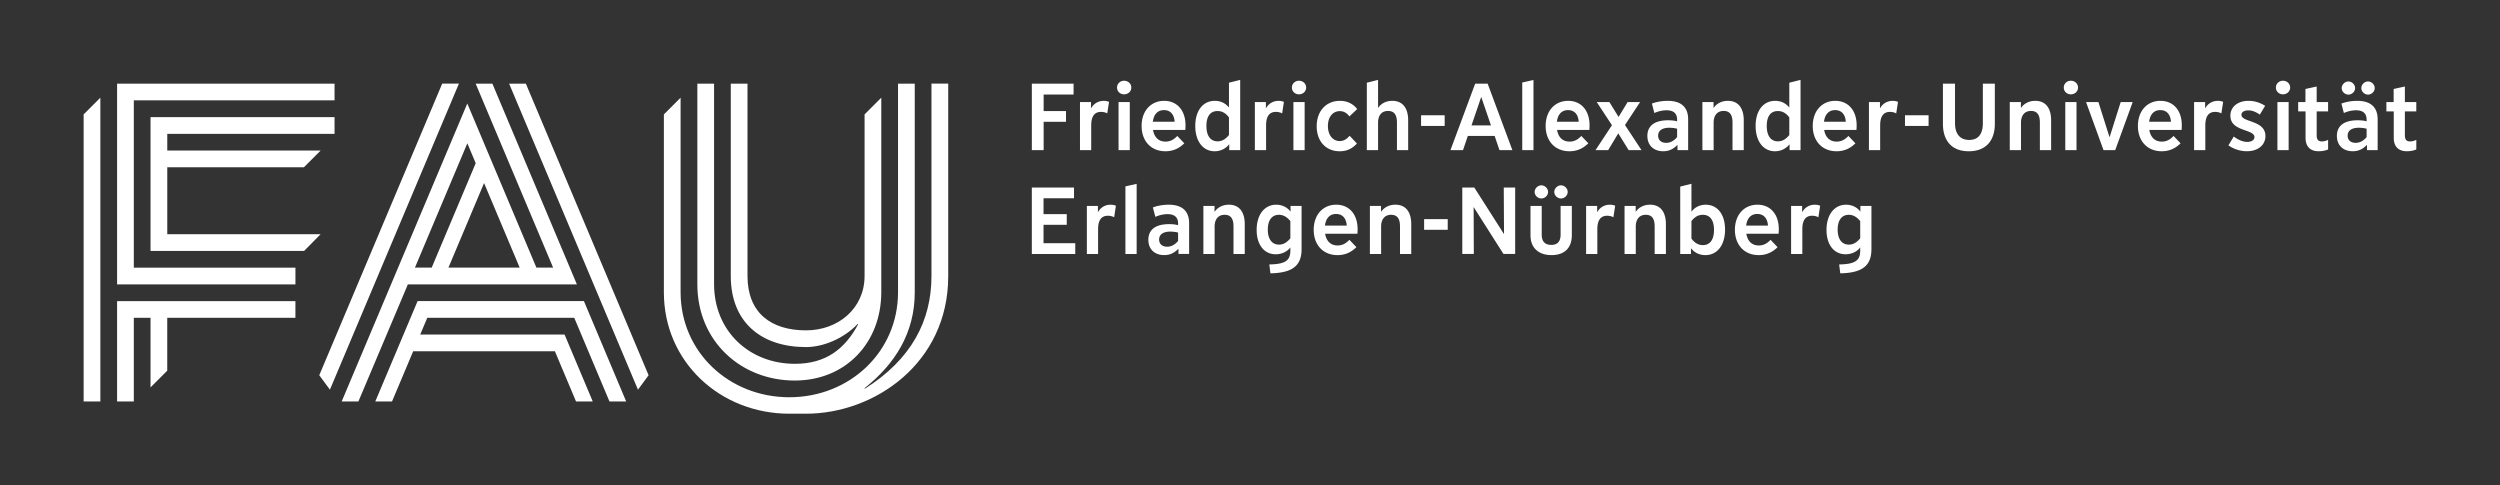
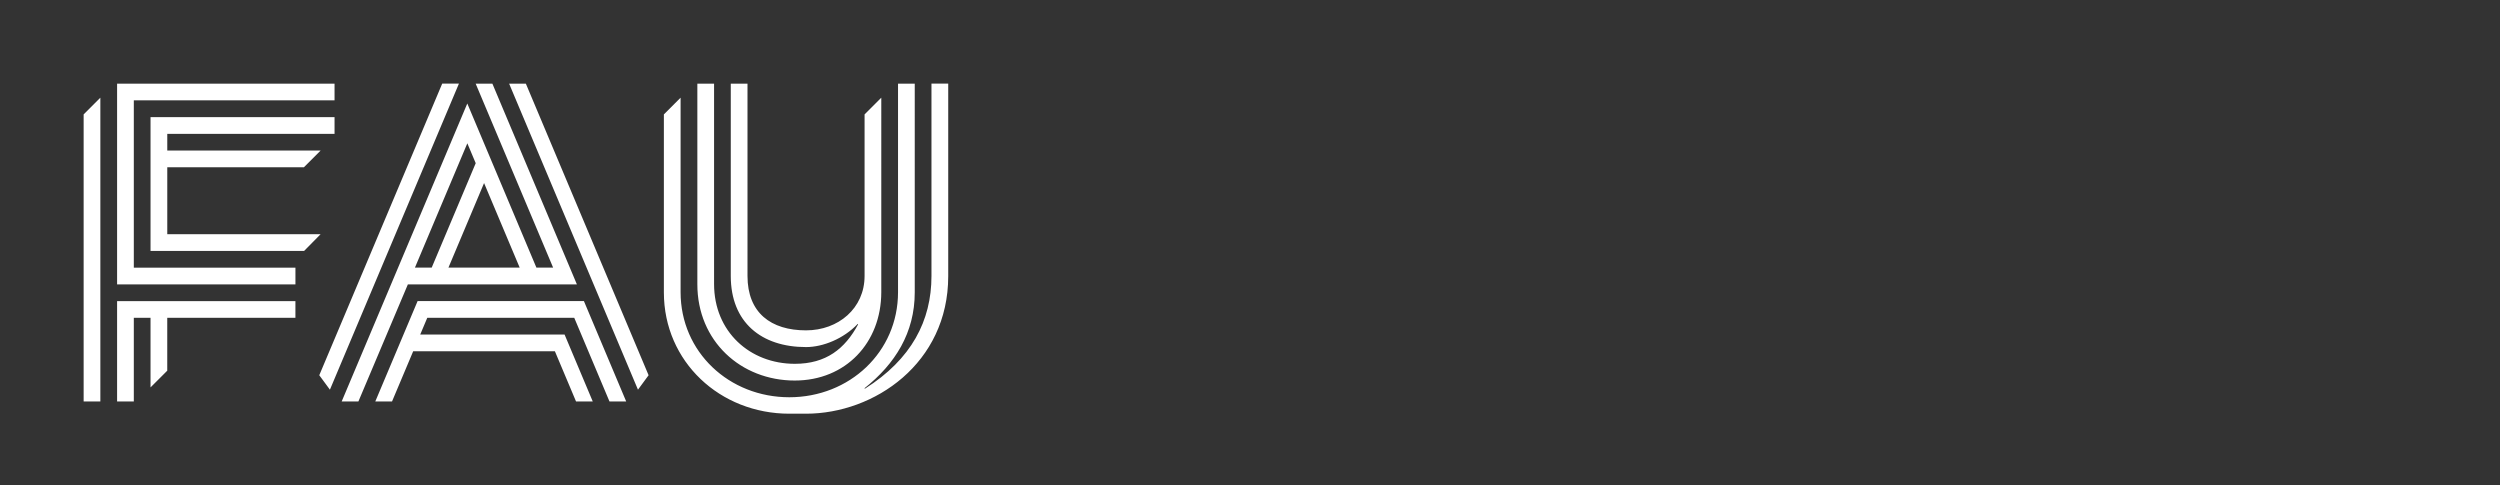
<svg xmlns="http://www.w3.org/2000/svg" xml:space="preserve" id="Logos" x="0" y="0" style="enable-background:new 0 0 1456.3 282.57" version="1.1" viewBox="0 0 1456.3 282.57">
  <rect x="0" y="0" width="1456.3" height="282.57" fill="#333333" stroke="none" />
  <style>.st0{fill:#fff}</style>
-   <path d="M625.37 55.06h-17.43v9.62h13.03v6.27h-13.03v16.5h-6.87V48.73h24.31v6.33zM646.04 59.35 645 66.06c-.99-.55-2.2-.88-3.63-.88-4.51 0-5.72 3.63-5.72 7.92v14.35h-6.54V59.46h6.43v3.52h.11c1.49-2.64 4.12-4.23 7.31-4.23.94-.01 2.09.16 3.08.6zM659 50.99c0 2.31-1.87 3.96-4.18 3.96-2.25 0-4.12-1.65-4.12-3.96 0-2.25 1.87-3.96 4.12-3.96 2.31 0 4.18 1.7 4.18 3.96zm-.88 36.46h-6.54V59.46h6.54v27.99zM678.87 88.11c-8.3 0-13.86-5.88-13.86-14.74 0-8.69 5.33-14.63 13.14-14.63 7.53 0 12.43 5.61 12.43 14.24 0 .93-.06 1.92-.11 2.69h-18.81c.71 4.34 3.3 6.82 7.26 6.82 2.58 0 4.67-.99 6.88-3.3l4.07 4.29c-3.19 3.14-6.77 4.63-11 4.63zm-7.32-17.21h12.7c-.28-4.29-2.53-6.76-6.21-6.76-3.63-.01-5.94 2.41-6.49 6.76zM696.27 73.37c0-9.02 4.56-14.63 11.38-14.63 3.52 0 6.27 1.48 8.14 3.79h.11V48.18l6.54-1.65v40.92h-6.38v-3.3h-.11c-2.03 2.47-4.95 3.96-8.41 3.96-6.65 0-11.27-5.67-11.27-14.74zm6.49 0c0 5.72 2.37 8.96 6.49 8.96 2.53 0 4.62-1.21 6.65-3.68V68.42c-1.87-2.53-4.01-3.74-6.65-3.74-4.24 0-6.49 3.08-6.49 8.69zM747.91 59.35l-1.04 6.71c-.99-.55-2.2-.88-3.63-.88-4.51 0-5.72 3.63-5.72 7.92v14.35h-6.54V59.46h6.43v3.52h.11c1.48-2.64 4.12-4.23 7.31-4.23.93-.01 2.09.16 3.08.6zM760.86 50.99c0 2.31-1.87 3.96-4.18 3.96-2.25 0-4.12-1.65-4.12-3.96 0-2.25 1.87-3.96 4.12-3.96 2.31 0 4.18 1.7 4.18 3.96zm-.88 36.46h-6.54V59.46h6.54v27.99zM790.43 83.6c-2.8 3.08-5.99 4.51-10.01 4.51-8.03 0-13.42-5.77-13.42-14.57s5.44-14.79 13.53-14.79c4.18 0 7.64 1.65 10.06 4.78l-4.51 4.29c-1.65-2.14-3.41-3.08-5.61-3.08-4.12 0-6.93 3.41-6.93 8.69 0 5.22 2.8 8.74 6.87 8.74 2.2 0 3.96-.99 5.77-3.08l4.25 4.51zM820.29 87.45h-6.54v-16c0-4.12-1.27-6.82-5.17-6.82-4.51 0-5.83 3.57-5.83 6.76v16.06h-6.54V48.18l6.54-1.65v16.28h.11c1.59-2.47 4.51-4.07 8.19-4.07 6.49 0 9.24 4.84 9.24 11.33v17.38zM841.55 73.37H827.8v-6.21h13.75v6.21zM859.32 48.73h7.26l14.41 38.71h-7.53l-2.8-8.25h-15.62l-2.8 8.25h-7.31l14.39-38.71zm-2.14 24.31h11.33L862.9 56.6h-.11l-5.61 16.44zM893.28 87.45h-6.54V48.07l6.54-1.48v40.86zM914.23 88.11c-8.3 0-13.86-5.88-13.86-14.74 0-8.69 5.33-14.63 13.14-14.63 7.53 0 12.43 5.61 12.43 14.24 0 .93-.05 1.92-.11 2.69h-18.81c.71 4.34 3.3 6.82 7.26 6.82 2.58 0 4.67-.99 6.87-3.3l4.07 4.29c-3.18 3.14-6.76 4.63-10.99 4.63zm-7.31-17.21h12.7c-.27-4.29-2.53-6.76-6.21-6.76-3.63-.01-5.94 2.41-6.49 6.76zM956.2 87.45h-7.48l-5.99-9.68h-.11l-5.83 9.68h-7.37l9.57-14.52-8.85-13.47h7.37l5.28 8.58h.11l5.22-8.58h7.26l-8.8 13.36 9.62 14.63zM971.67 70.07c1.81 0 3.46.11 5.28.6v-.99c0-3.58-2.09-5.44-6.16-5.44-2.25 0-4.78.55-7.09 1.59l-1.43-5.5c2.58-.99 5.99-1.59 9.18-1.59 7.86 0 11.93 3.68 11.93 10.83v17.87h-6.21v-2.97h-.11c-2.42 2.47-4.95 3.63-8.19 3.63-5.61 0-9.24-3.46-9.24-8.91-.01-5.93 4.23-9.12 12.04-9.12zm-1.1 13.14c2.36 0 4.56-1.16 6.38-3.35v-4.89a19.37 19.37 0 0 0-4.56-.55c-4.12 0-6.49 1.65-6.49 4.62-.01 2.58 1.81 4.17 4.67 4.17zM1015.76 87.45h-6.54v-16c0-4.07-1.21-6.82-5.17-6.82-4.56 0-5.83 3.74-5.83 6.76v16.06h-6.54V59.46h6.49v3.35h.11c1.65-2.47 4.62-4.07 8.25-4.07 6.38 0 9.24 4.67 9.24 11.33v17.38zM1022.68 73.37c0-9.02 4.56-14.63 11.38-14.63 3.52 0 6.27 1.48 8.14 3.79h.11V48.18l6.54-1.65v40.92h-6.38v-3.3h-.11c-2.03 2.47-4.95 3.96-8.41 3.96-6.65 0-11.27-5.67-11.27-14.74zm6.49 0c0 5.72 2.37 8.96 6.49 8.96 2.53 0 4.62-1.21 6.65-3.68V68.42c-1.87-2.53-4.01-3.74-6.65-3.74-4.23 0-6.49 3.08-6.49 8.69zM1069.82 88.11c-8.3 0-13.86-5.88-13.86-14.74 0-8.69 5.33-14.63 13.14-14.63 7.53 0 12.43 5.61 12.43 14.24 0 .93-.05 1.92-.11 2.69h-18.81c.72 4.34 3.3 6.82 7.26 6.82 2.58 0 4.67-.99 6.87-3.3l4.07 4.29c-3.18 3.14-6.75 4.63-10.99 4.63zm-7.31-17.21h12.7c-.28-4.29-2.53-6.76-6.21-6.76-3.63-.01-5.94 2.41-6.49 6.76zM1105.62 59.35l-1.04 6.71c-.99-.55-2.2-.88-3.63-.88-4.51 0-5.72 3.63-5.72 7.92v14.35h-6.54V59.46h6.43v3.52h.11c1.48-2.64 4.12-4.23 7.31-4.23.94-.01 2.09.16 3.08.6zM1123.44 73.37h-13.75v-6.21h13.75v6.21zM1162.04 72.11c0 9.35-4.78 16-15.18 16-10.34 0-15.07-6.6-15.07-16V48.73h7.04v22.99c0 5.83 2.53 9.79 8.25 9.79 5.72 0 7.97-3.9 7.97-9.79V48.73h6.98v23.38zM1194.81 87.45h-6.54v-16c0-4.07-1.21-6.82-5.17-6.82-4.56 0-5.83 3.74-5.83 6.76v16.06h-6.54V59.46h6.49v3.35h.11c1.65-2.47 4.62-4.07 8.25-4.07 6.38 0 9.24 4.67 9.24 11.33v17.38zM1210.49 50.99c0 2.31-1.87 3.96-4.18 3.96-2.25 0-4.12-1.65-4.12-3.96 0-2.25 1.87-3.96 4.12-3.96 2.31 0 4.18 1.7 4.18 3.96zm-.88 36.46h-6.54V59.46h6.54v27.99zM1242.33 59.46l-10.17 27.99h-6.82l-10.17-27.99h7.2l6.43 20.35h.11l6.43-20.35h6.99zM1259.23 88.11c-8.3 0-13.86-5.88-13.86-14.74 0-8.69 5.33-14.63 13.14-14.63 7.53 0 12.43 5.61 12.43 14.24 0 .93-.05 1.92-.11 2.69h-18.81c.71 4.34 3.3 6.82 7.26 6.82 2.58 0 4.67-.99 6.87-3.3l4.07 4.29c-3.18 3.14-6.76 4.63-10.99 4.63zm-7.31-17.21h12.7c-.27-4.29-2.53-6.76-6.21-6.76-3.63-.01-5.94 2.41-6.49 6.76zM1295.03 59.35l-1.04 6.71c-.99-.55-2.2-.88-3.63-.88-4.51 0-5.72 3.63-5.72 7.92v14.35h-6.54V59.46h6.43v3.52h.11c1.48-2.64 4.12-4.23 7.31-4.23.93-.01 2.09.16 3.08.6zM1301.22 79.53c2.75 2.09 5.44 3.13 7.92 3.13 2.42 0 4.12-1.1 4.12-2.8 0-4.79-14.02-3.08-14.02-12.43 0-5.17 4.29-8.69 10.56-8.69 3.35 0 6.71.99 9.68 2.91l-3.08 5.11c-2.42-1.65-4.56-2.47-6.71-2.47-2.42 0-4.01 1.04-4.01 2.58 0 4.56 13.97 2.97 13.97 12.37 0 5.28-4.34 8.85-10.78 8.85-3.74 0-7.53-1.15-10.78-3.41l3.13-5.15zM1334.06 50.99c0 2.31-1.87 3.96-4.18 3.96-2.25 0-4.12-1.65-4.12-3.96 0-2.25 1.87-3.96 4.12-3.96 2.31 0 4.18 1.7 4.18 3.96zm-.88 36.46h-6.54V59.46h6.54v27.99zM1356.17 81.45v5.61c-1.43.66-3.58 1.04-5.5 1.04-4.95 0-7.64-2.75-7.64-7.86V64.9h-4.29v-5.44h4.23v-7.64l6.54-1.43v9.07h6.65v5.44h-6.65v13.8c0 2.58.88 3.68 3.02 3.68 1.22.01 2.54-.38 3.64-.93zM1373.32 70.07c1.81 0 3.46.11 5.28.6v-.99c0-3.58-2.09-5.44-6.16-5.44-2.25 0-4.78.55-7.09 1.59l-1.43-5.5c2.58-.99 5.99-1.59 9.18-1.59 7.86 0 11.93 3.68 11.93 10.83v17.87h-6.21v-2.97h-.11c-2.42 2.47-4.95 3.63-8.19 3.63-5.61 0-9.24-3.46-9.24-8.91 0-5.93 4.23-9.12 12.04-9.12zm-5.33-14.96c-2.09 0-3.9-1.76-3.9-3.8 0-2.03 1.81-3.85 3.9-3.85s3.9 1.81 3.9 3.85-1.81 3.8-3.9 3.8zm4.23 28.1c2.36 0 4.56-1.16 6.38-3.35v-4.89a19.37 19.37 0 0 0-4.56-.55c-4.12 0-6.49 1.65-6.49 4.62 0 2.58 1.81 4.17 4.67 4.17zm7.2-28.1c-2.09 0-3.9-1.76-3.9-3.8 0-2.03 1.81-3.85 3.9-3.85s3.9 1.81 3.9 3.85c.01 2.04-1.81 3.8-3.9 3.8zM1407.55 81.45v5.61c-1.43.66-3.58 1.04-5.5 1.04-4.95 0-7.64-2.75-7.64-7.86V64.9h-4.29v-5.44h4.23v-7.64l6.54-1.43v9.07h6.65v5.44h-6.65v13.8c0 2.58.88 3.68 3.02 3.68 1.22.01 2.54-.38 3.64-.93zM626.36 147.95h-25.3v-38.71h24.58v6.27h-17.76v9.24h13.53v6.21h-13.53v10.72h18.48v6.27zM650.05 119.85l-1.04 6.71c-.99-.55-2.2-.88-3.63-.88-4.51 0-5.72 3.63-5.72 7.92v14.35h-6.54v-27.99h6.43v3.52h.11c1.48-2.64 4.12-4.23 7.31-4.23.93-.01 2.09.16 3.08.6zM662.12 147.95h-6.54v-39.38l6.54-1.48v40.86zM680.98 130.57c1.81 0 3.46.11 5.28.6v-.99c0-3.58-2.09-5.44-6.16-5.44-2.25 0-4.78.55-7.09 1.59l-1.43-5.5c2.59-.99 6-1.59 9.18-1.59 7.86 0 11.93 3.68 11.93 10.83v17.87h-6.21v-2.97h-.11c-2.42 2.47-4.95 3.63-8.19 3.63-5.61 0-9.24-3.46-9.24-8.91 0-5.93 4.24-9.12 12.04-9.12zm-1.1 13.14c2.36 0 4.56-1.16 6.38-3.35v-4.89a19.37 19.37 0 0 0-4.56-.55c-4.12 0-6.49 1.65-6.49 4.62 0 2.58 1.81 4.17 4.67 4.17zM725.08 147.95h-6.54v-16c0-4.07-1.21-6.82-5.17-6.82-4.56 0-5.83 3.74-5.83 6.76v16.06H701v-27.99h6.49v3.35h.11c1.65-2.47 4.62-4.07 8.25-4.07 6.38 0 9.24 4.67 9.24 11.33v17.38zM739.4 154.05l1.43-.05c8.36-.33 10.83-2.69 10.83-7.97v-1.82h-.05c-1.98 2.53-5.11 3.91-8.47 3.91-6.76 0-11.11-5.55-11.11-14.19 0-8.85 4.56-14.68 11.38-14.68 3.35 0 6.38 1.43 8.25 3.9h.11v-3.19h6.43v25.13c0 9.07-4.62 13.58-16.77 14.08l-1.38.06-.65-5.18zm-.88-20.29c0 5.5 2.42 8.74 6.54 8.74 2.48 0 4.56-1.21 6.6-3.68v-10.01c-1.92-2.42-4.12-3.68-6.65-3.68-4.07 0-6.49 3.13-6.49 8.63zM779.12 148.61c-8.3 0-13.86-5.88-13.86-14.74 0-8.69 5.33-14.63 13.14-14.63 7.53 0 12.43 5.61 12.43 14.24 0 .93-.06 1.92-.11 2.69h-18.81c.71 4.34 3.3 6.82 7.26 6.82 2.58 0 4.67-.99 6.88-3.3l4.07 4.29c-3.19 3.14-6.77 4.63-11 4.63zm-7.31-17.21h12.7c-.28-4.29-2.53-6.76-6.21-6.76-3.63-.01-5.94 2.41-6.49 6.76zM822.07 147.95h-6.54v-16c0-4.07-1.21-6.82-5.17-6.82-4.56 0-5.83 3.74-5.83 6.76v16.06h-6.54v-27.99h6.49v3.35h.11c1.65-2.47 4.62-4.07 8.25-4.07 6.38 0 9.24 4.67 9.24 11.33v17.38zM843.33 133.87h-13.75v-6.21h13.75v6.21zM851.83 109.23h6.98l17.21 27h.11l-.16-27h6.65v38.71h-6.82l-17.27-27.17h-.11l.11 27.17h-6.71v-38.71zM898.09 136.78c0 3.85 1.92 5.88 5.55 5.88 3.58 0 5.44-1.98 5.44-5.94v-16.77h6.54v16.99c0 7.37-4.12 11.66-11.82 11.66-7.64 0-12.26-4.29-12.26-11.6v-17.05h6.54v16.83zm-.22-21.17c-2.09 0-3.9-1.76-3.9-3.79 0-2.03 1.82-3.85 3.9-3.85 2.09 0 3.91 1.81 3.91 3.85 0 2.03-1.82 3.79-3.91 3.79zm11.44 0c-2.09 0-3.91-1.76-3.91-3.79 0-2.03 1.82-3.85 3.91-3.85s3.9 1.81 3.9 3.85c.01 2.03-1.81 3.79-3.9 3.79zM940.87 119.85l-1.04 6.71c-.99-.55-2.2-.88-3.63-.88-4.51 0-5.72 3.63-5.72 7.92v14.35h-6.54v-27.99h6.43v3.52h.11c1.48-2.64 4.12-4.23 7.31-4.23.94-.01 2.09.16 3.08.6zM970.41 147.95h-6.54v-16c0-4.07-1.21-6.82-5.17-6.82-4.56 0-5.83 3.74-5.83 6.76v16.06h-6.54v-27.99h6.49v3.35h.11c1.65-2.47 4.62-4.07 8.25-4.07 6.38 0 9.24 4.67 9.24 11.33v17.38zM1004.88 133.76c0 9.02-4.56 14.85-11.44 14.85-3.52 0-6.43-1.48-8.3-3.9h-.11v3.25h-6.27V108.7l6.54-1.65v16.17h.11c1.87-2.47 4.73-3.96 8.19-3.96 6.71-.02 11.28 5.43 11.28 14.5zm-6.44.17c0-5.77-2.36-8.8-6.54-8.8-2.53 0-4.56 1.1-6.6 3.63v10.23c1.87 2.47 3.96 3.79 6.65 3.79 4.24 0 6.49-3.25 6.49-8.85zM1024.48 148.61c-8.3 0-13.86-5.88-13.86-14.74 0-8.69 5.33-14.63 13.14-14.63 7.53 0 12.43 5.61 12.43 14.24 0 .93-.05 1.92-.11 2.69h-18.81c.71 4.34 3.3 6.82 7.26 6.82 2.58 0 4.67-.99 6.87-3.3l4.07 4.29c-3.18 3.14-6.75 4.63-10.99 4.63zm-7.31-17.21h12.7c-.27-4.29-2.53-6.76-6.21-6.76-3.63-.01-5.94 2.41-6.49 6.76zM1060.28 119.85l-1.04 6.71c-.99-.55-2.2-.88-3.63-.88-4.51 0-5.72 3.63-5.72 7.92v14.35h-6.54v-27.99h6.43v3.52h.11c1.48-2.64 4.12-4.23 7.31-4.23.94-.01 2.09.16 3.08.6zM1071.35 154.05l1.43-.05c8.36-.33 10.83-2.69 10.83-7.97v-1.82h-.05c-1.98 2.53-5.11 3.91-8.47 3.91-6.76 0-11.11-5.55-11.11-14.19 0-8.85 4.56-14.68 11.38-14.68 3.35 0 6.38 1.43 8.25 3.9h.11v-3.19h6.43v25.13c0 9.07-4.62 13.58-16.77 14.08l-1.38.06-.65-5.18zm-.88-20.29c0 5.5 2.42 8.74 6.54 8.74 2.47 0 4.56-1.21 6.6-3.68v-10.01c-1.92-2.42-4.12-3.68-6.65-3.68-4.07 0-6.49 3.13-6.49 8.63z" class="st0" />
  <path id="FAU_x5F_Logo_00000052822923774735717980000009381166180930454924_" d="M542.6 48.72v112.05c0 26.07-11.63 48.48-38.78 65.66l-.22-.29c17.84-14.15 29.26-32.32 29.26-55.79V48.72h-9.74v121.47c0 34.98-28.36 61.22-63.33 61.22-34.98 0-63.33-26.24-63.33-61.22V56.9l-9.74 9.74v103.71c0 40.36 32.72 70.64 73.08 70.64h9.74c39.74 0 82.82-29.35 82.82-80.08V48.71h-9.76zm-79.62 172.95c29.58 0 50.36-21.91 50.39-51.48V56.9l-9.74 9.74v94.13c0 18.83-15.27 31.67-34.1 31.67-20.42 0-34.1-10.18-34.1-31.67V48.72h-9.74v112.05c0 27.01 17.82 41.41 43.85 41.41 9.9 0 21.92-4.89 30.09-13.5l.22.29c-7.65 14.2-18.6 22.96-36.84 22.96-26.22 0-47.05-18.76-47.05-46.45V48.72h-9.74v116.84c-.03 33.12 25.34 56.11 56.76 56.11zM48.72 66.64l9.74-9.74v176.95h-9.74V66.64zm29.23-8.18h116.93v-9.74H68.21v116.93H172.1v-9.74H77.95V58.46zm108.82 77.95H97.44V97.44h79.59l9.74-9.74H97.44v-9.74h97.44v-9.74H87.69v77.95h89.46l9.62-9.76zM68.21 233.85h9.74v-48.72h9.74v40.54l9.74-9.74v-30.79h74.66v-9.74H68.21v58.45zm175.05-58.46-24.64 58.46h9.75l12.32-29.23h82.55l12.31 29.23h9.74l-16.41-38.98h-84.09l4.11-9.74h85.62l20.51 48.72h9.74l-24.62-58.46h-96.89zm14.33-126.67-71.61 169.86 6.2 8.42 75.15-178.28h-9.74zm38.98 0L371.63 227l6.19-8.42-71.5-169.86h-9.75zM237.6 165.64l-28.82 68.21h-9.74l73.17-173.56 40.26 95.61h9.74L277.08 48.72h9.74l49.23 116.93H237.6zm44.38-59.01-20.76 49.27h41.51l-20.75-49.27zM241.7 155.9h9.77l25.64-60.84-4.88-11.59-30.53 72.43z" class="st0" />
</svg>